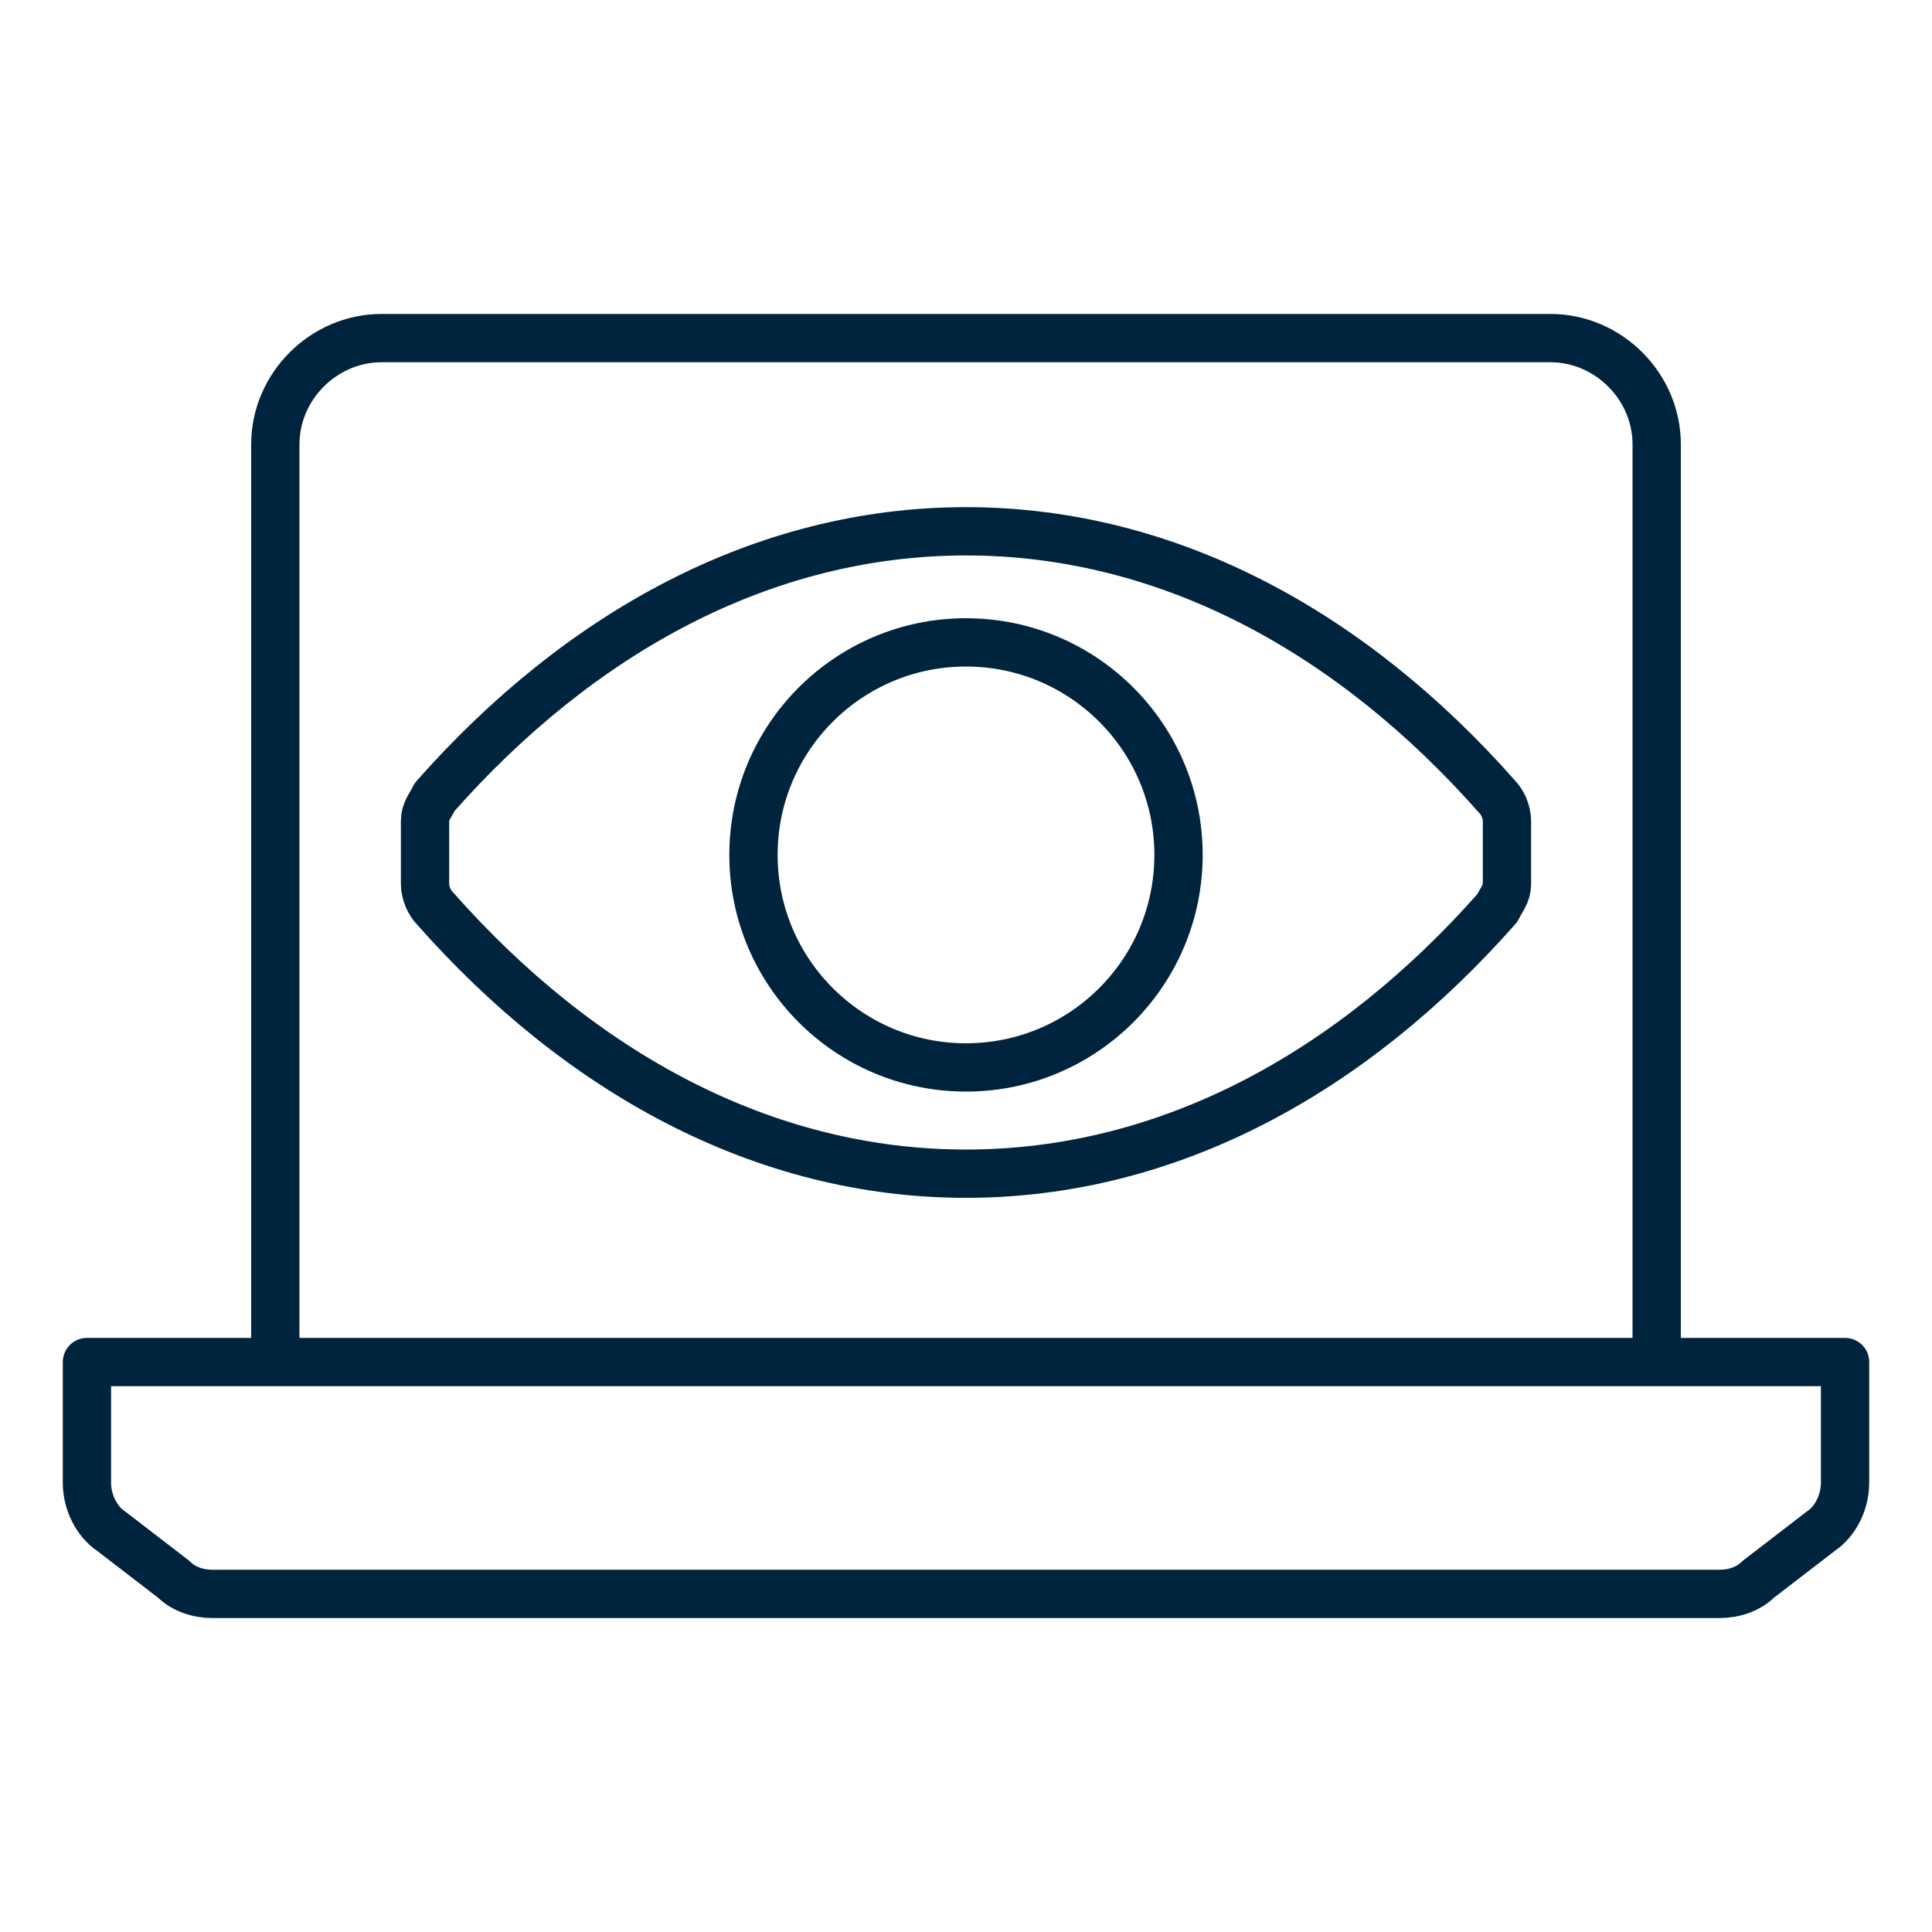
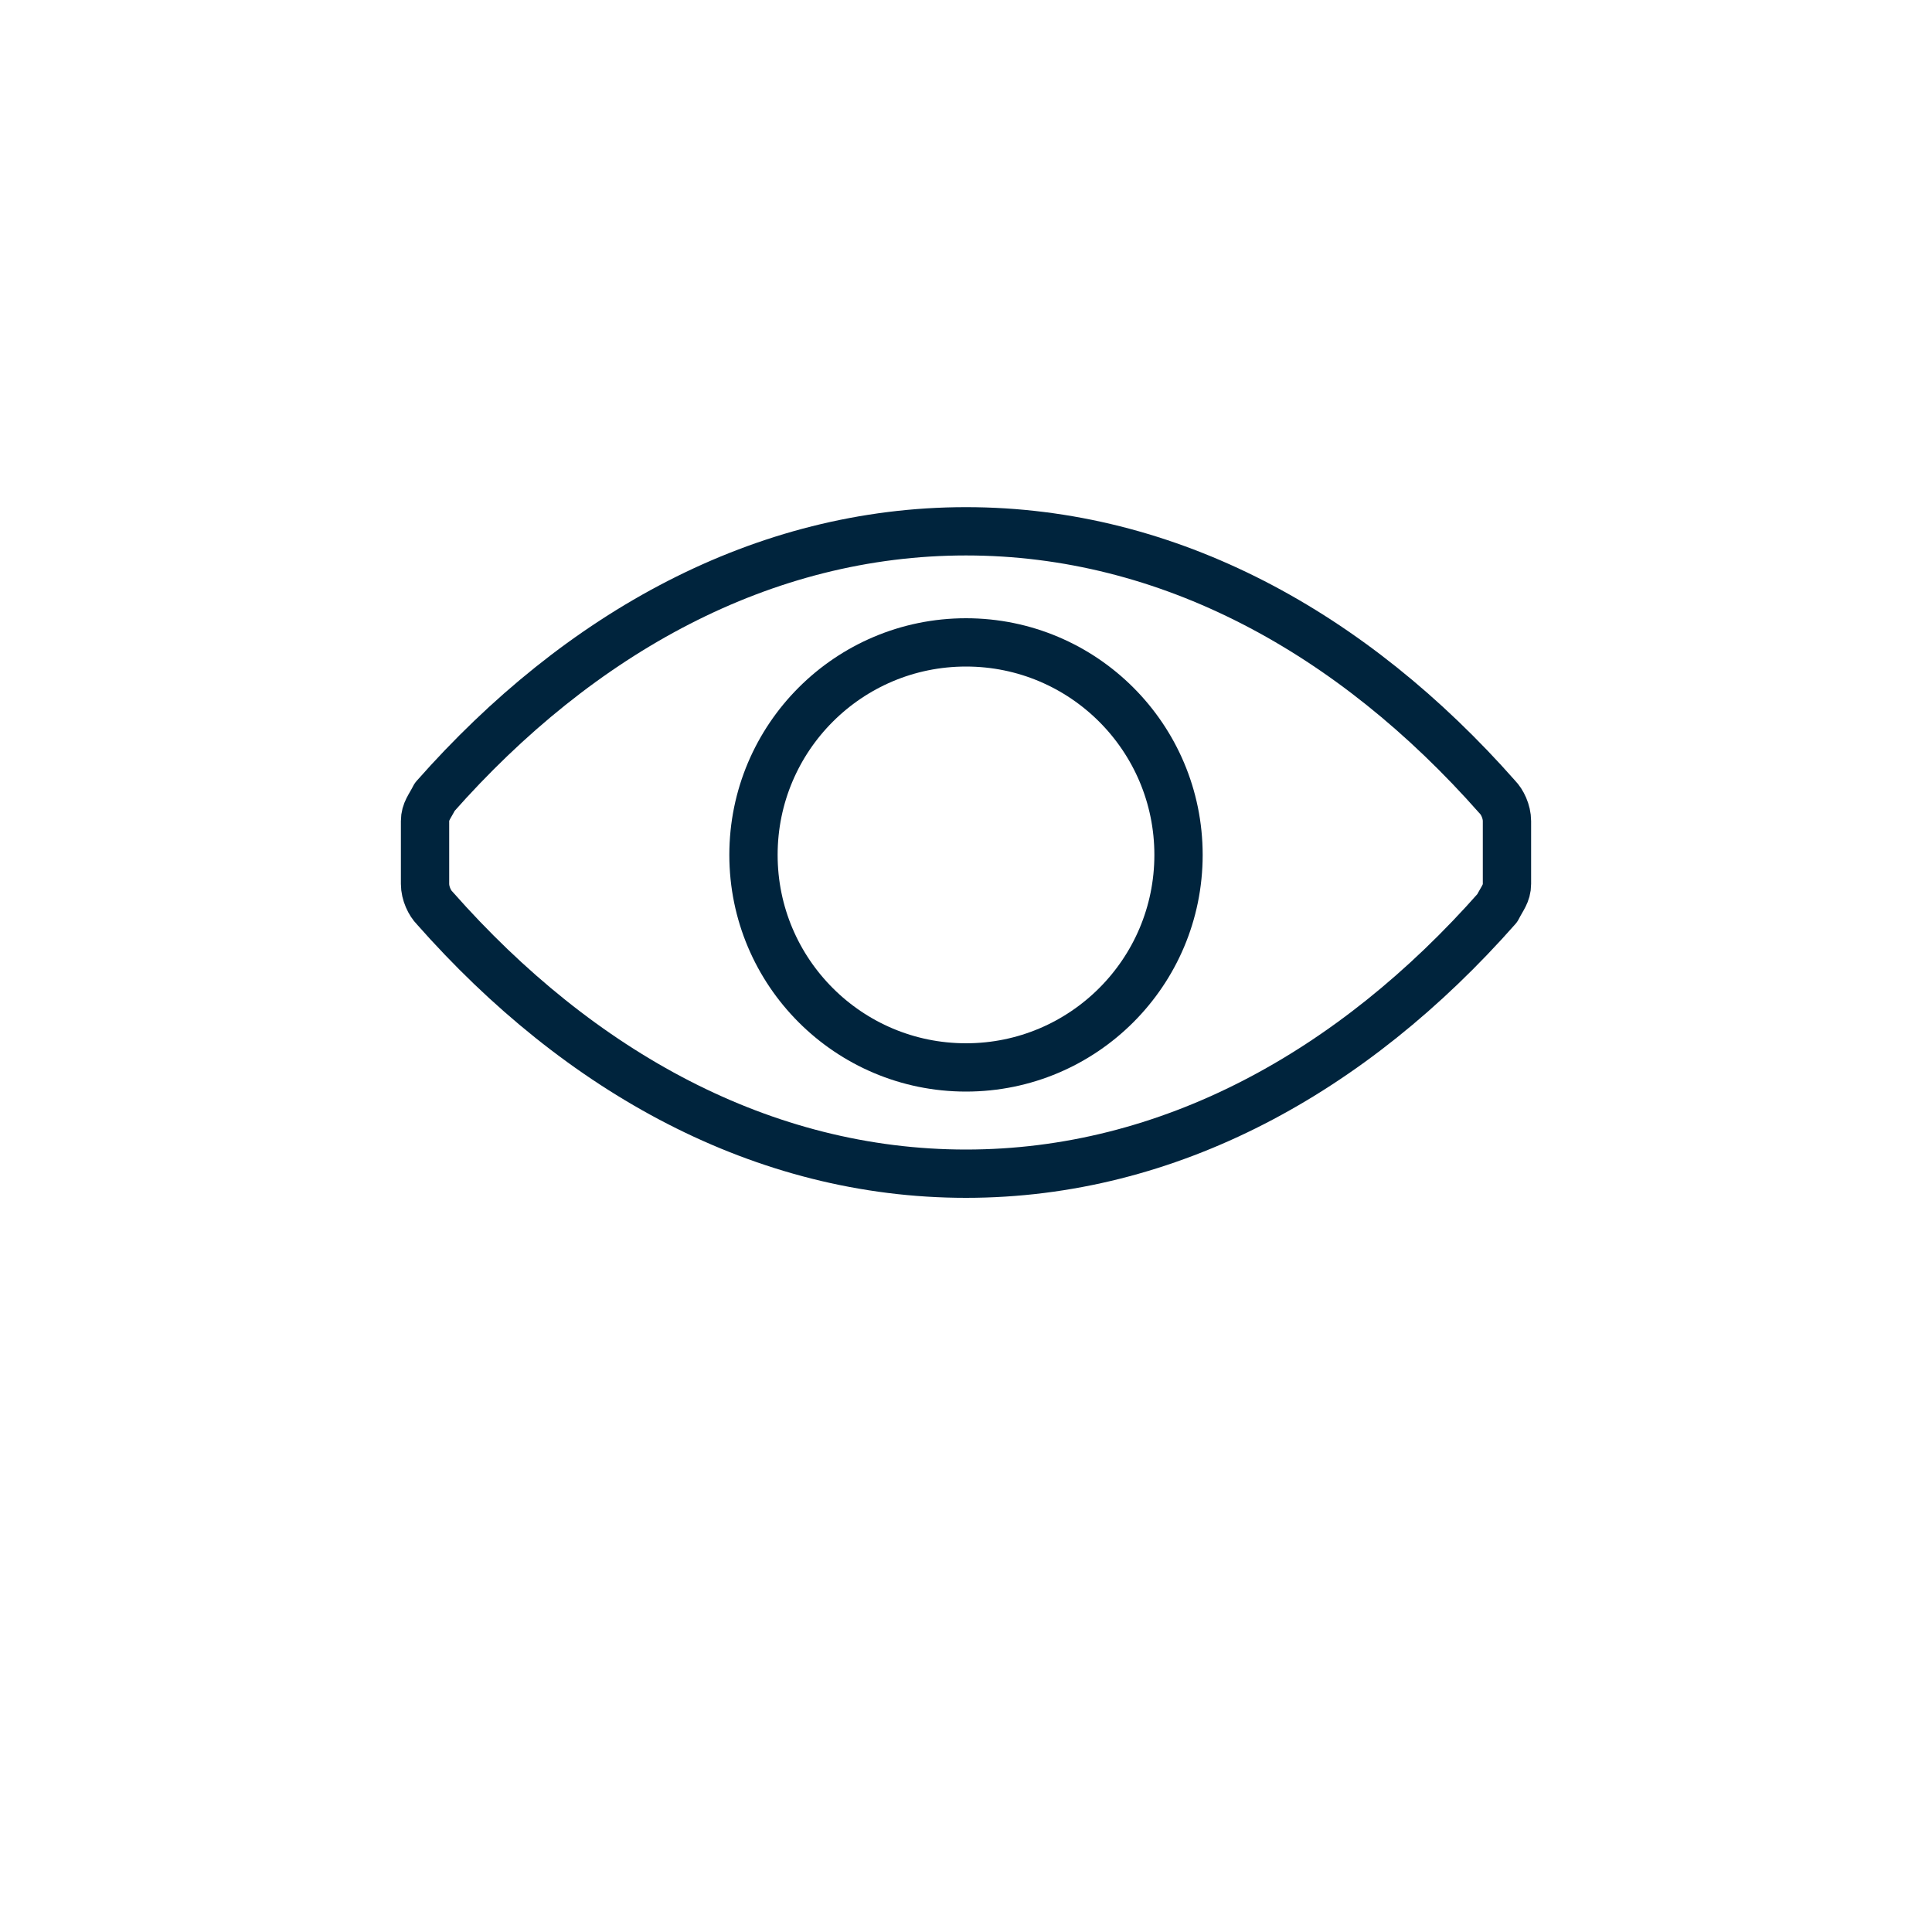
<svg xmlns="http://www.w3.org/2000/svg" version="1.1" id="Layer_1" x="0px" y="0px" viewBox="0 0 40 40" style="enable-background:new 0 0 40 40;" xml:space="preserve">
  <style type="text/css">
	.st0{fill:none;stroke:#00243D;stroke-linejoin:round;}
</style>
  <g>
-     <path class="st0" d="M5.7,28.3V9.2C5.7,8,6.7,7,7.9,7h24.2c1.2,0,2.2,1,2.2,2.2v19.1" />
-     <path class="st0" d="M38.2,28.2H1.8v2.5c0,0.4,0.2,0.8,0.5,1l1.3,1C3.8,32.9,4.1,33,4.4,33h31.2c0.3,0,0.6-0.1,0.8-0.3l1.3-1   c0.3-0.2,0.5-0.6,0.5-1V28.2z" />
    <circle class="st0" cx="20" cy="17.7" r="4.4" />
    <path class="st0" d="M31.2,18.3c0,0.2-0.1,0.3-0.2,0.5c-3,3.4-6.8,5.5-11,5.5c-4.2,0-8-2.1-11-5.5c-0.1-0.1-0.2-0.3-0.2-0.5V17   c0-0.2,0.1-0.3,0.2-0.5c3-3.4,6.8-5.5,11-5.5c4.2,0,8,2.1,11,5.5c0.1,0.1,0.2,0.3,0.2,0.5V18.3z" />
  </g>
</svg>